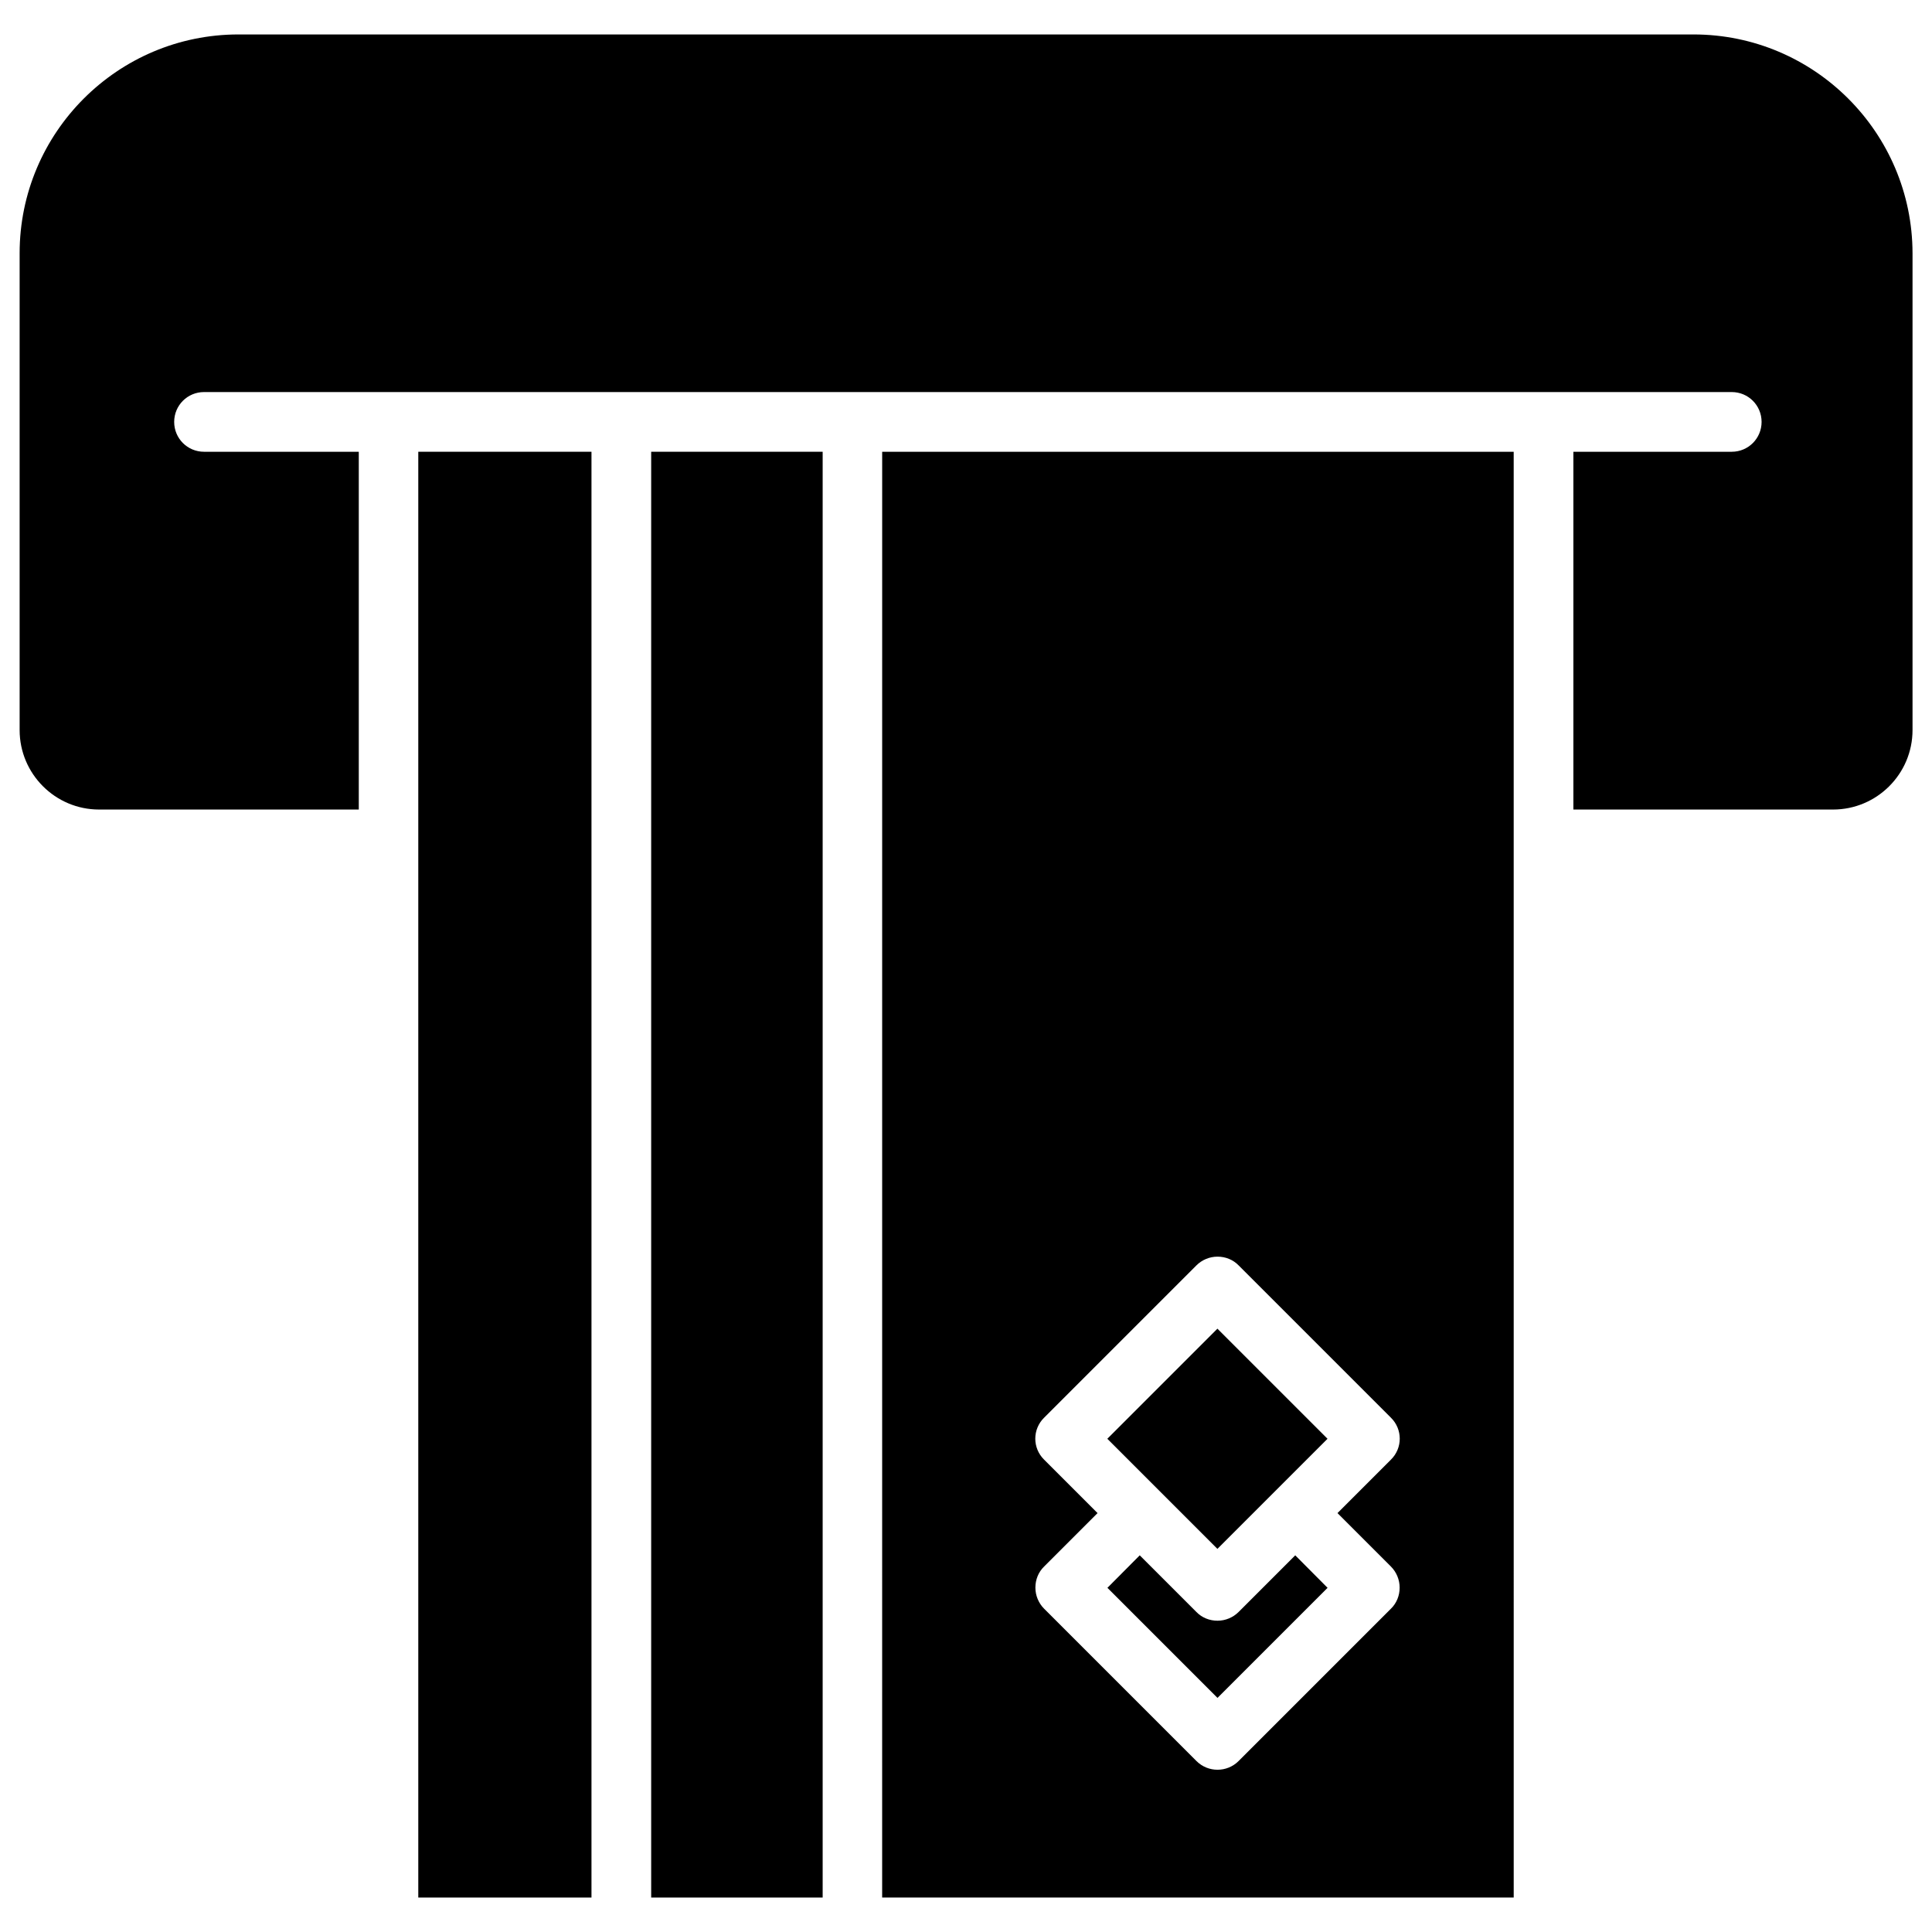
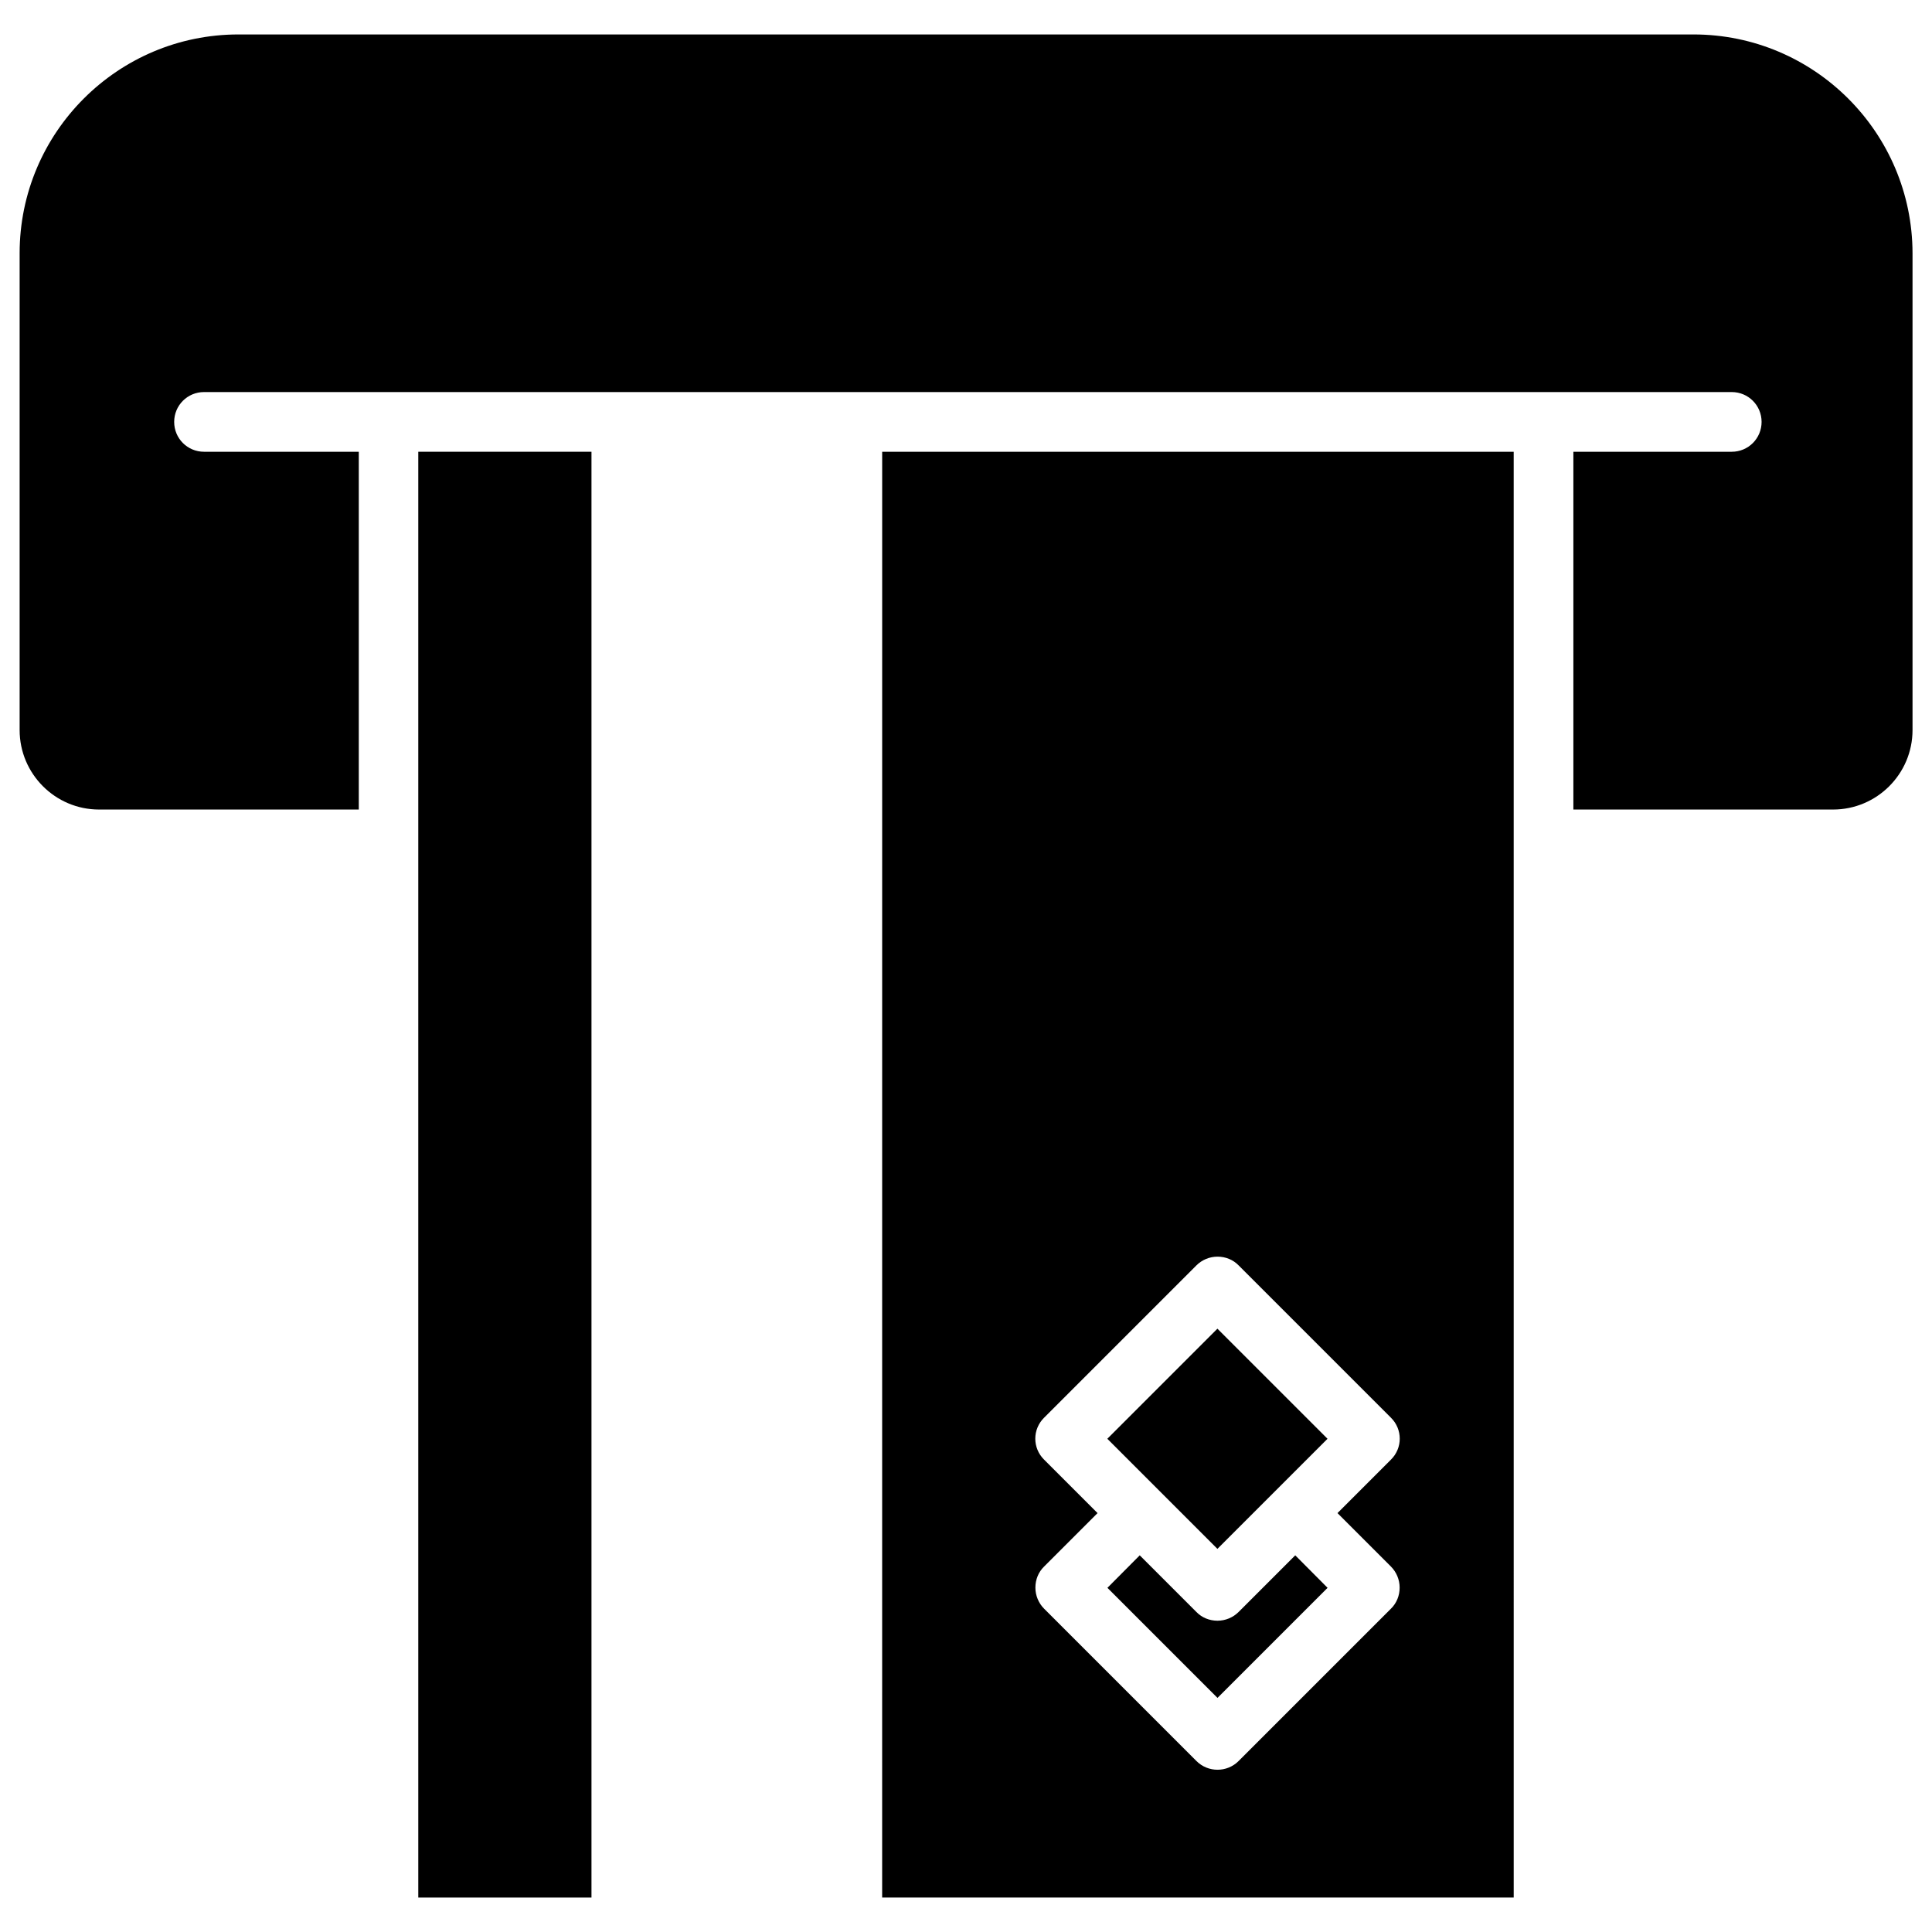
<svg xmlns="http://www.w3.org/2000/svg" fill="#000000" width="800px" height="800px" version="1.1" viewBox="144 144 512 512">
  <g>
    <path d="m254.85 263.72h45.898v383.15h-45.898z" />
-     <path d="m316.57 263.72h45.445v383.15h-45.445z" />
    <path d="m377.78 646.86h167.37l-0.004-383.14h-167.36zm42.926-116.03c-3.125-3.074-3.125-8.062 0-11.133l40.355-40.355c1.461-1.461 3.477-2.316 5.594-2.316s4.133 0.805 5.594 2.316l40.355 40.355c3.125 3.074 3.125 8.062 0 11.133l-14.156 14.156 14.156 14.156c1.461 1.461 2.316 3.477 2.316 5.594 0 2.117-0.805 4.133-2.316 5.594l-40.355 40.355c-1.562 1.562-3.578 2.316-5.594 2.316s-4.031-0.754-5.594-2.316l-40.355-40.355c-1.461-1.461-2.316-3.477-2.316-5.594 0-2.117 0.805-4.133 2.316-5.594l14.156-14.156z" />
    <path d="m592.8 153.13h-385.61c-31.992 0-57.988 25.996-57.988 57.988v126.36c0 11.586 9.422 21.059 21.059 21.059h68.82v-94.816h-41.012c-4.383 0-7.91-3.527-7.91-7.91 0-4.383 3.527-7.91 7.91-7.91h404.86c4.383 0 7.91 3.527 7.91 7.91 0 4.383-3.527 7.91-7.91 7.91h-41.969v94.816h68.82c11.586 0 21.059-9.422 21.059-21.059v-126.36c-0.051-31.992-26.047-57.988-58.039-57.988z" />
    <path d="m495.82 564.79-8.566-8.613-15.012 15.012c-1.461 1.461-3.477 2.316-5.594 2.316-2.117 0-4.133-0.805-5.594-2.316l-15.012-15.012-8.566 8.613 29.172 29.172z" />
    <path d="m437.45 525.29 29.176-29.176 29.176 29.176-29.176 29.176z" />
  </g>
</svg>